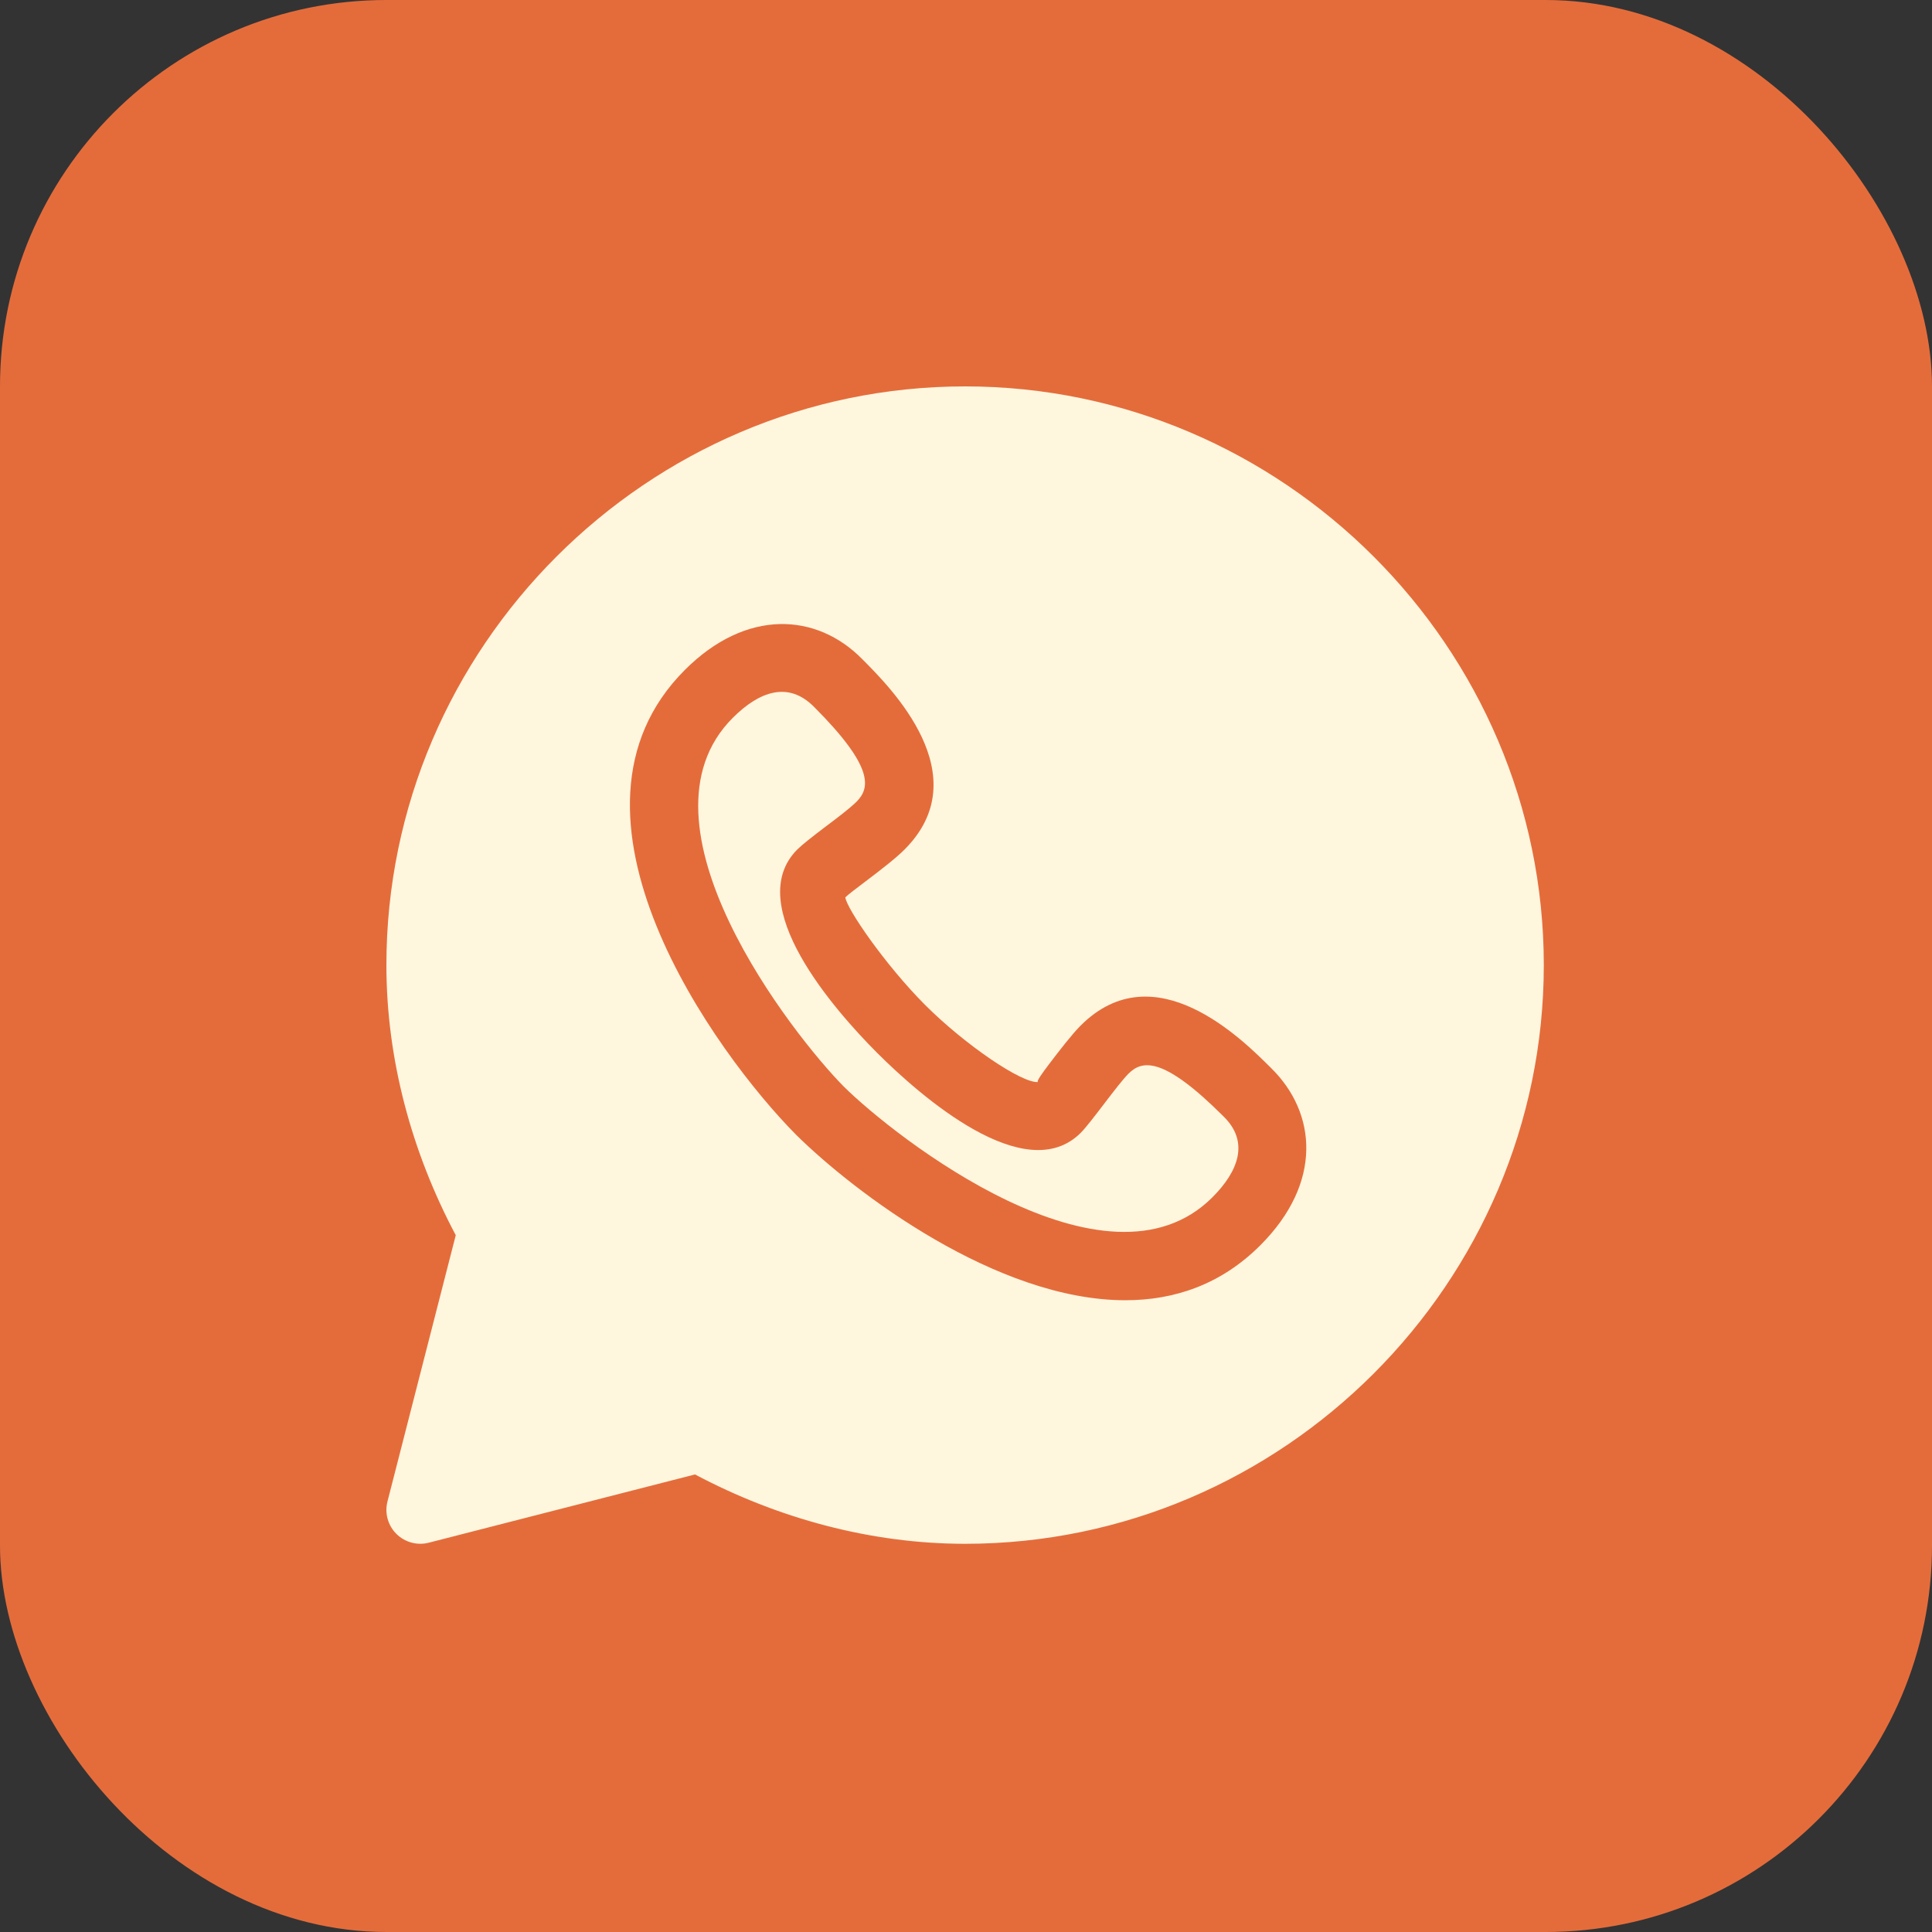
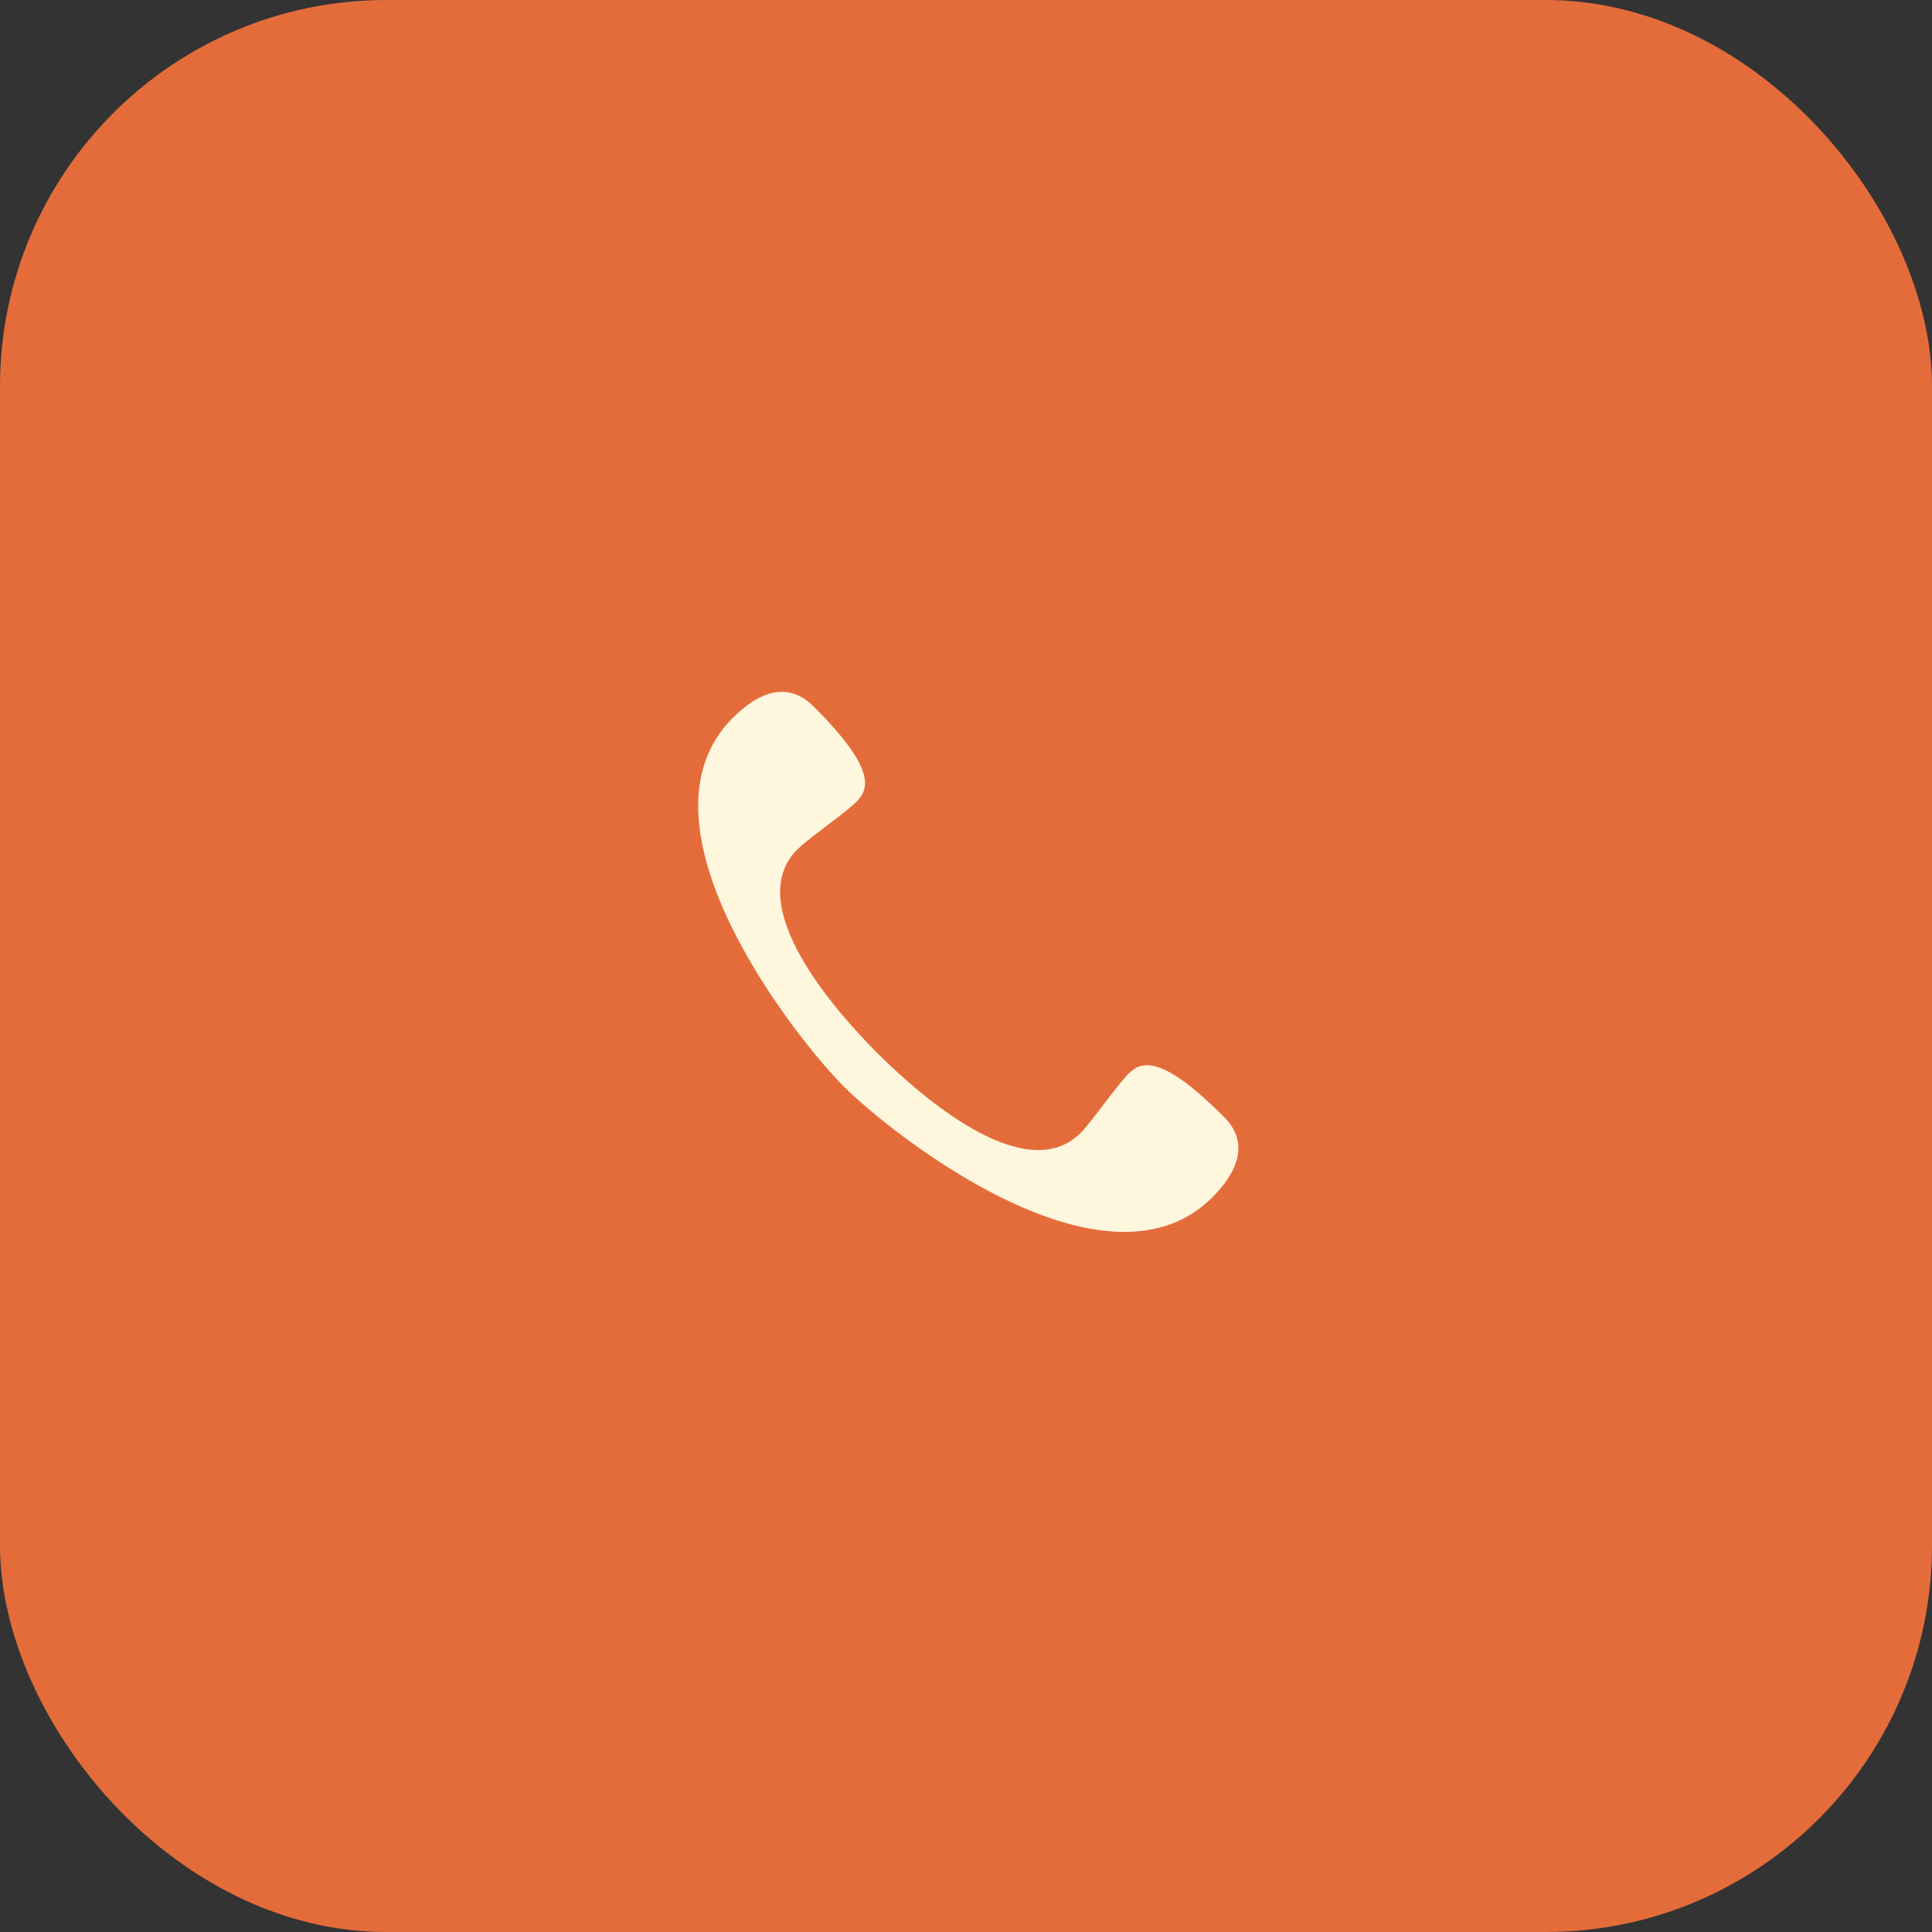
<svg xmlns="http://www.w3.org/2000/svg" width="30" height="30" viewBox="0 0 30 30" fill="none">
  <rect x="0" y="0" width="30" height="30" fill="#333333" stroke="none" />
  <rect width="30" height="30" rx="6" fill="#E46C3B" />
  <path d="M17.523 16.672C17.35 16.845 16.945 17.427 16.781 17.591C15.918 18.452 14.284 17.011 13.622 16.351L13.62 16.349C12.96 15.687 11.519 14.052 12.381 13.19C12.452 13.119 12.619 12.988 12.806 12.846C12.987 12.71 13.191 12.557 13.3 12.449C13.511 12.237 13.577 11.914 12.643 10.979C12.24 10.569 11.788 10.738 11.379 11.146C9.733 12.792 12.32 16.082 13.103 16.873C13.889 17.651 17.179 20.237 18.826 18.592C19.23 18.187 19.404 17.732 19 17.337C18.059 16.396 17.735 16.461 17.523 16.672Z" fill="#FFF6DE" />
-   <path d="M14.986 6C10.05 6 6 10.05 6 14.986C6 16.45 6.394 17.895 7.077 19.18L6.016 23.318C5.971 23.497 6.024 23.687 6.154 23.817C6.287 23.95 6.479 24 6.654 23.956L10.792 22.895C12.077 23.577 13.522 23.972 14.986 23.972C19.921 23.972 23.972 19.921 23.972 14.986C23.972 10.05 19.921 6 14.986 6ZM19.57 19.337C18.957 19.95 18.23 20.19 17.474 20.19C15.475 20.191 13.264 18.514 12.358 17.617C11.119 16.365 8.4 12.636 10.635 10.402C11.589 9.448 12.68 9.515 13.388 10.234C13.835 10.682 15.196 12.043 14.044 13.193C13.911 13.327 13.664 13.517 13.442 13.685C13.306 13.789 13.181 13.88 13.126 13.934C13.147 14.11 13.74 14.977 14.366 15.606C14.995 16.232 15.864 16.82 16.117 16.802C16.091 16.791 16.183 16.666 16.286 16.529C16.454 16.308 16.645 16.061 16.778 15.927C17.928 14.775 19.289 16.137 19.737 16.584C20.448 17.281 20.54 18.367 19.57 19.337Z" fill="#FFF6DE" />
</svg>